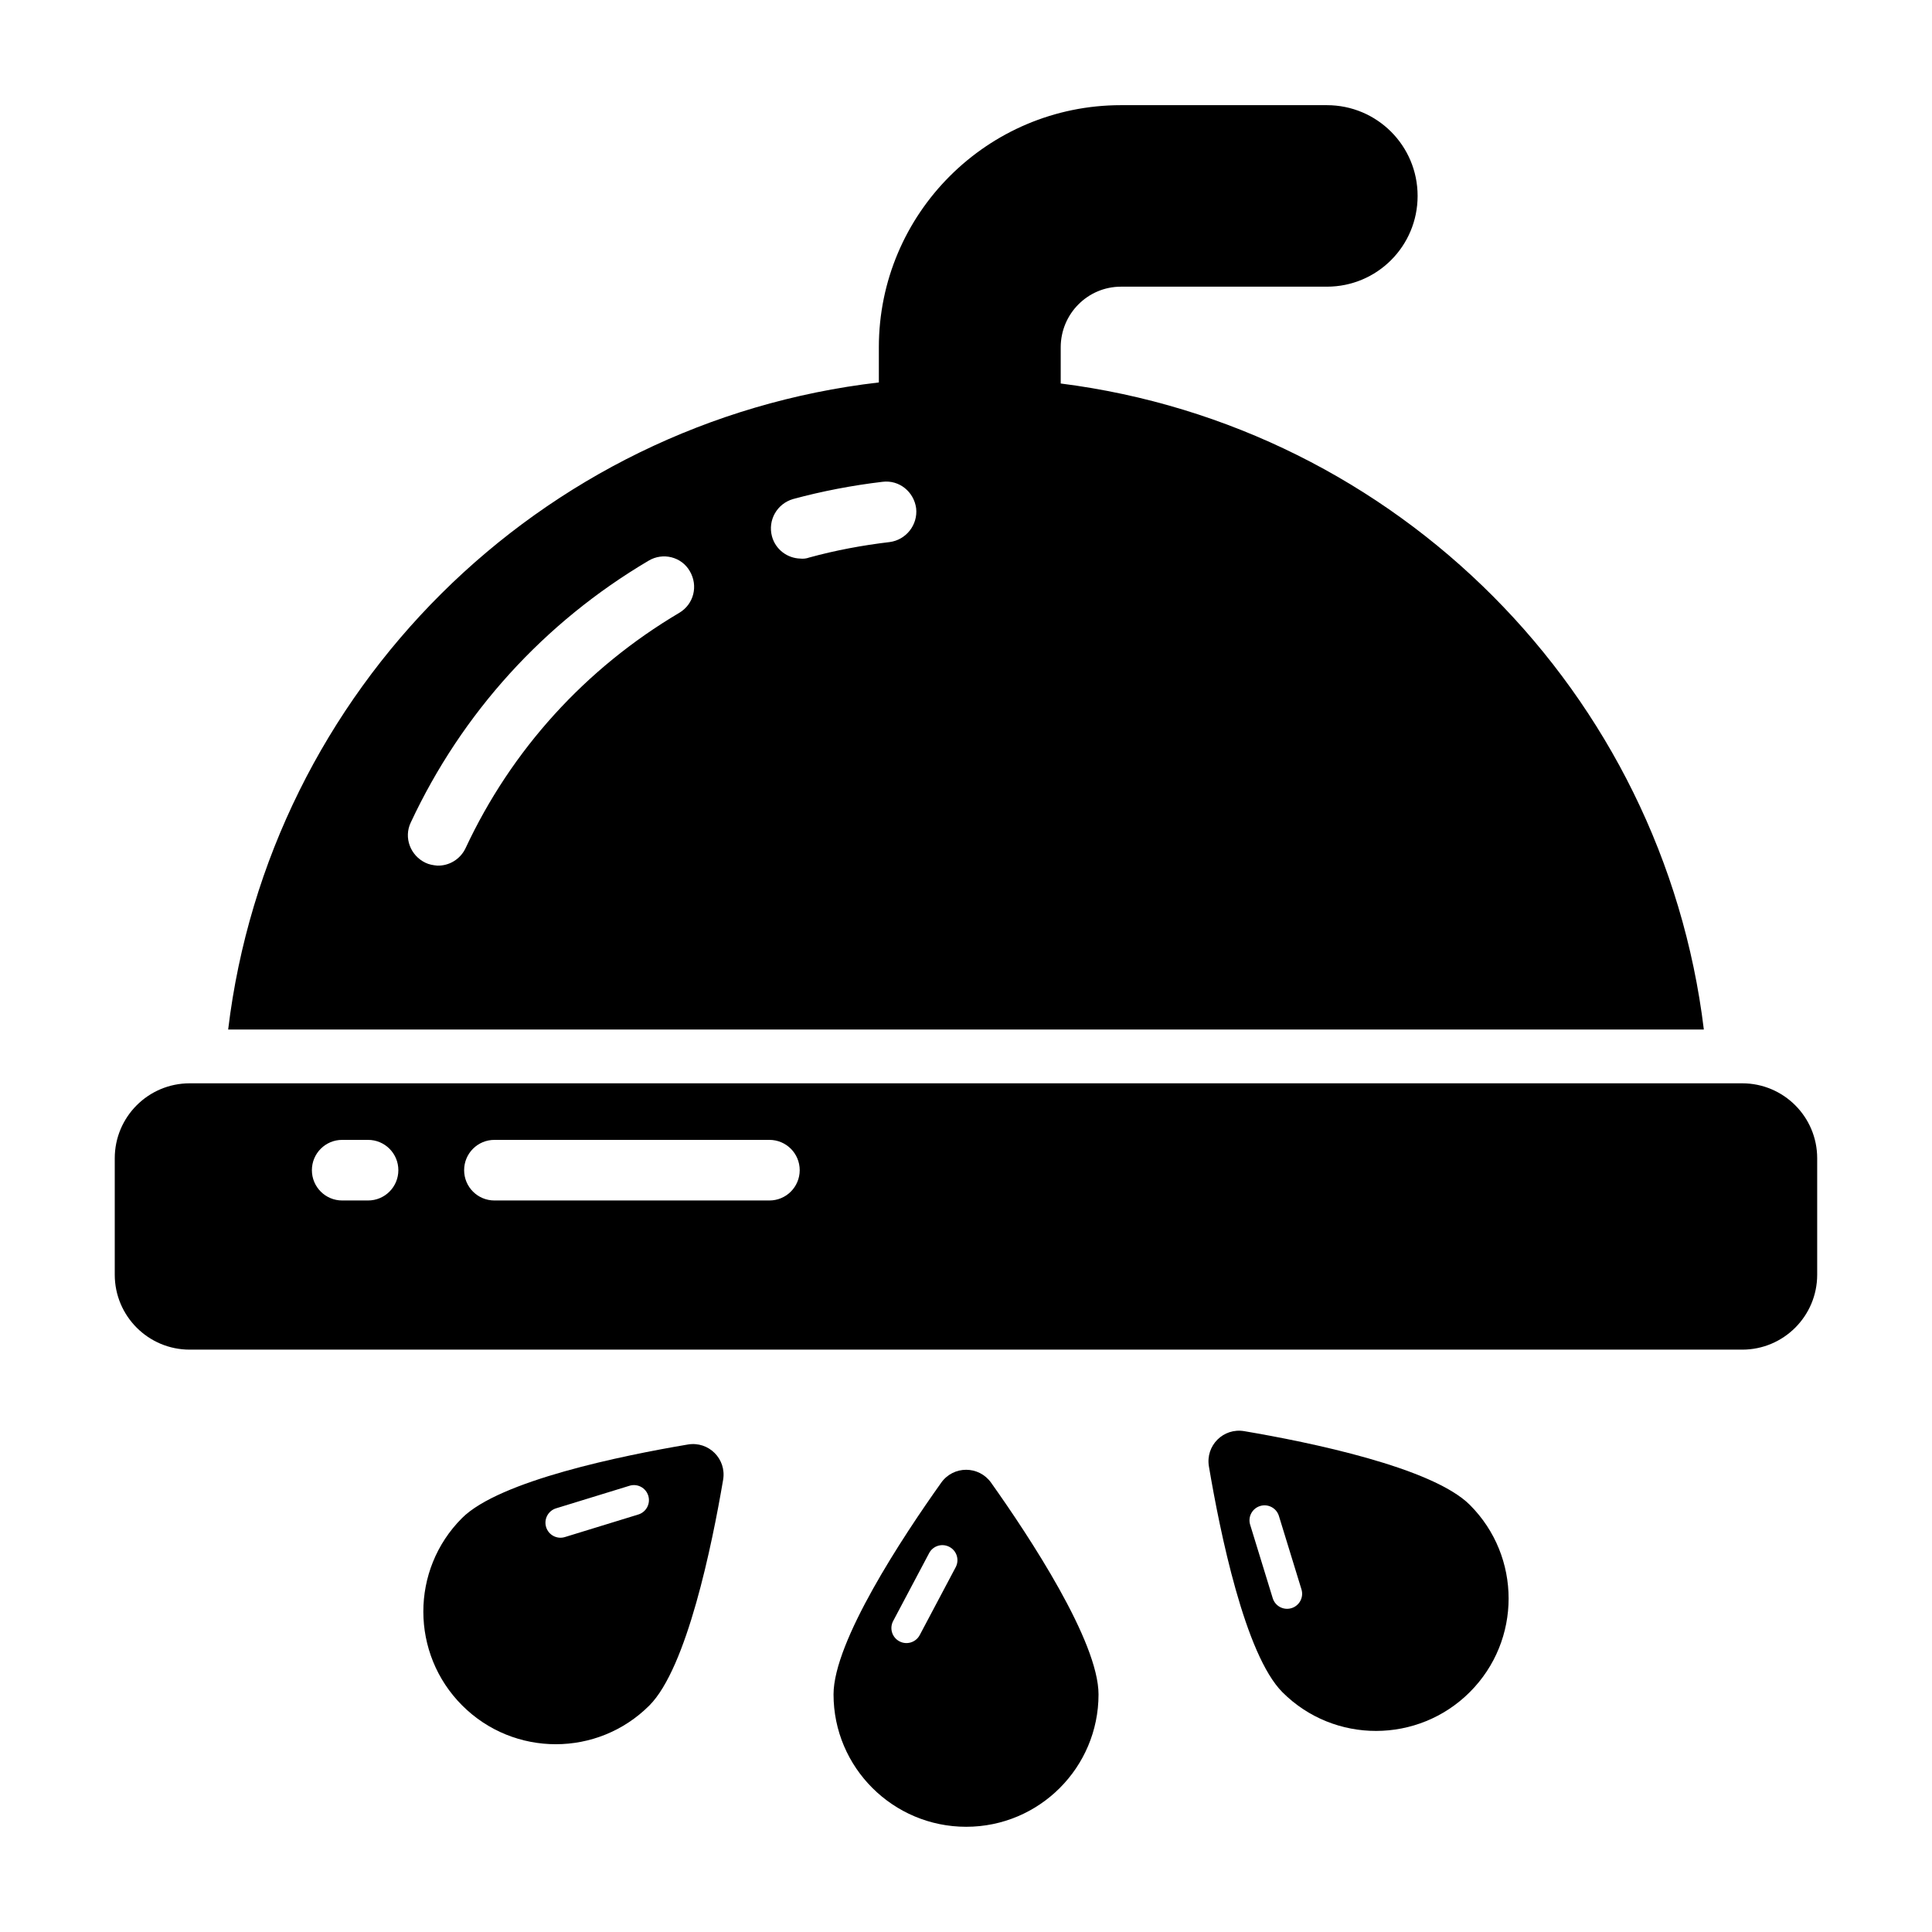
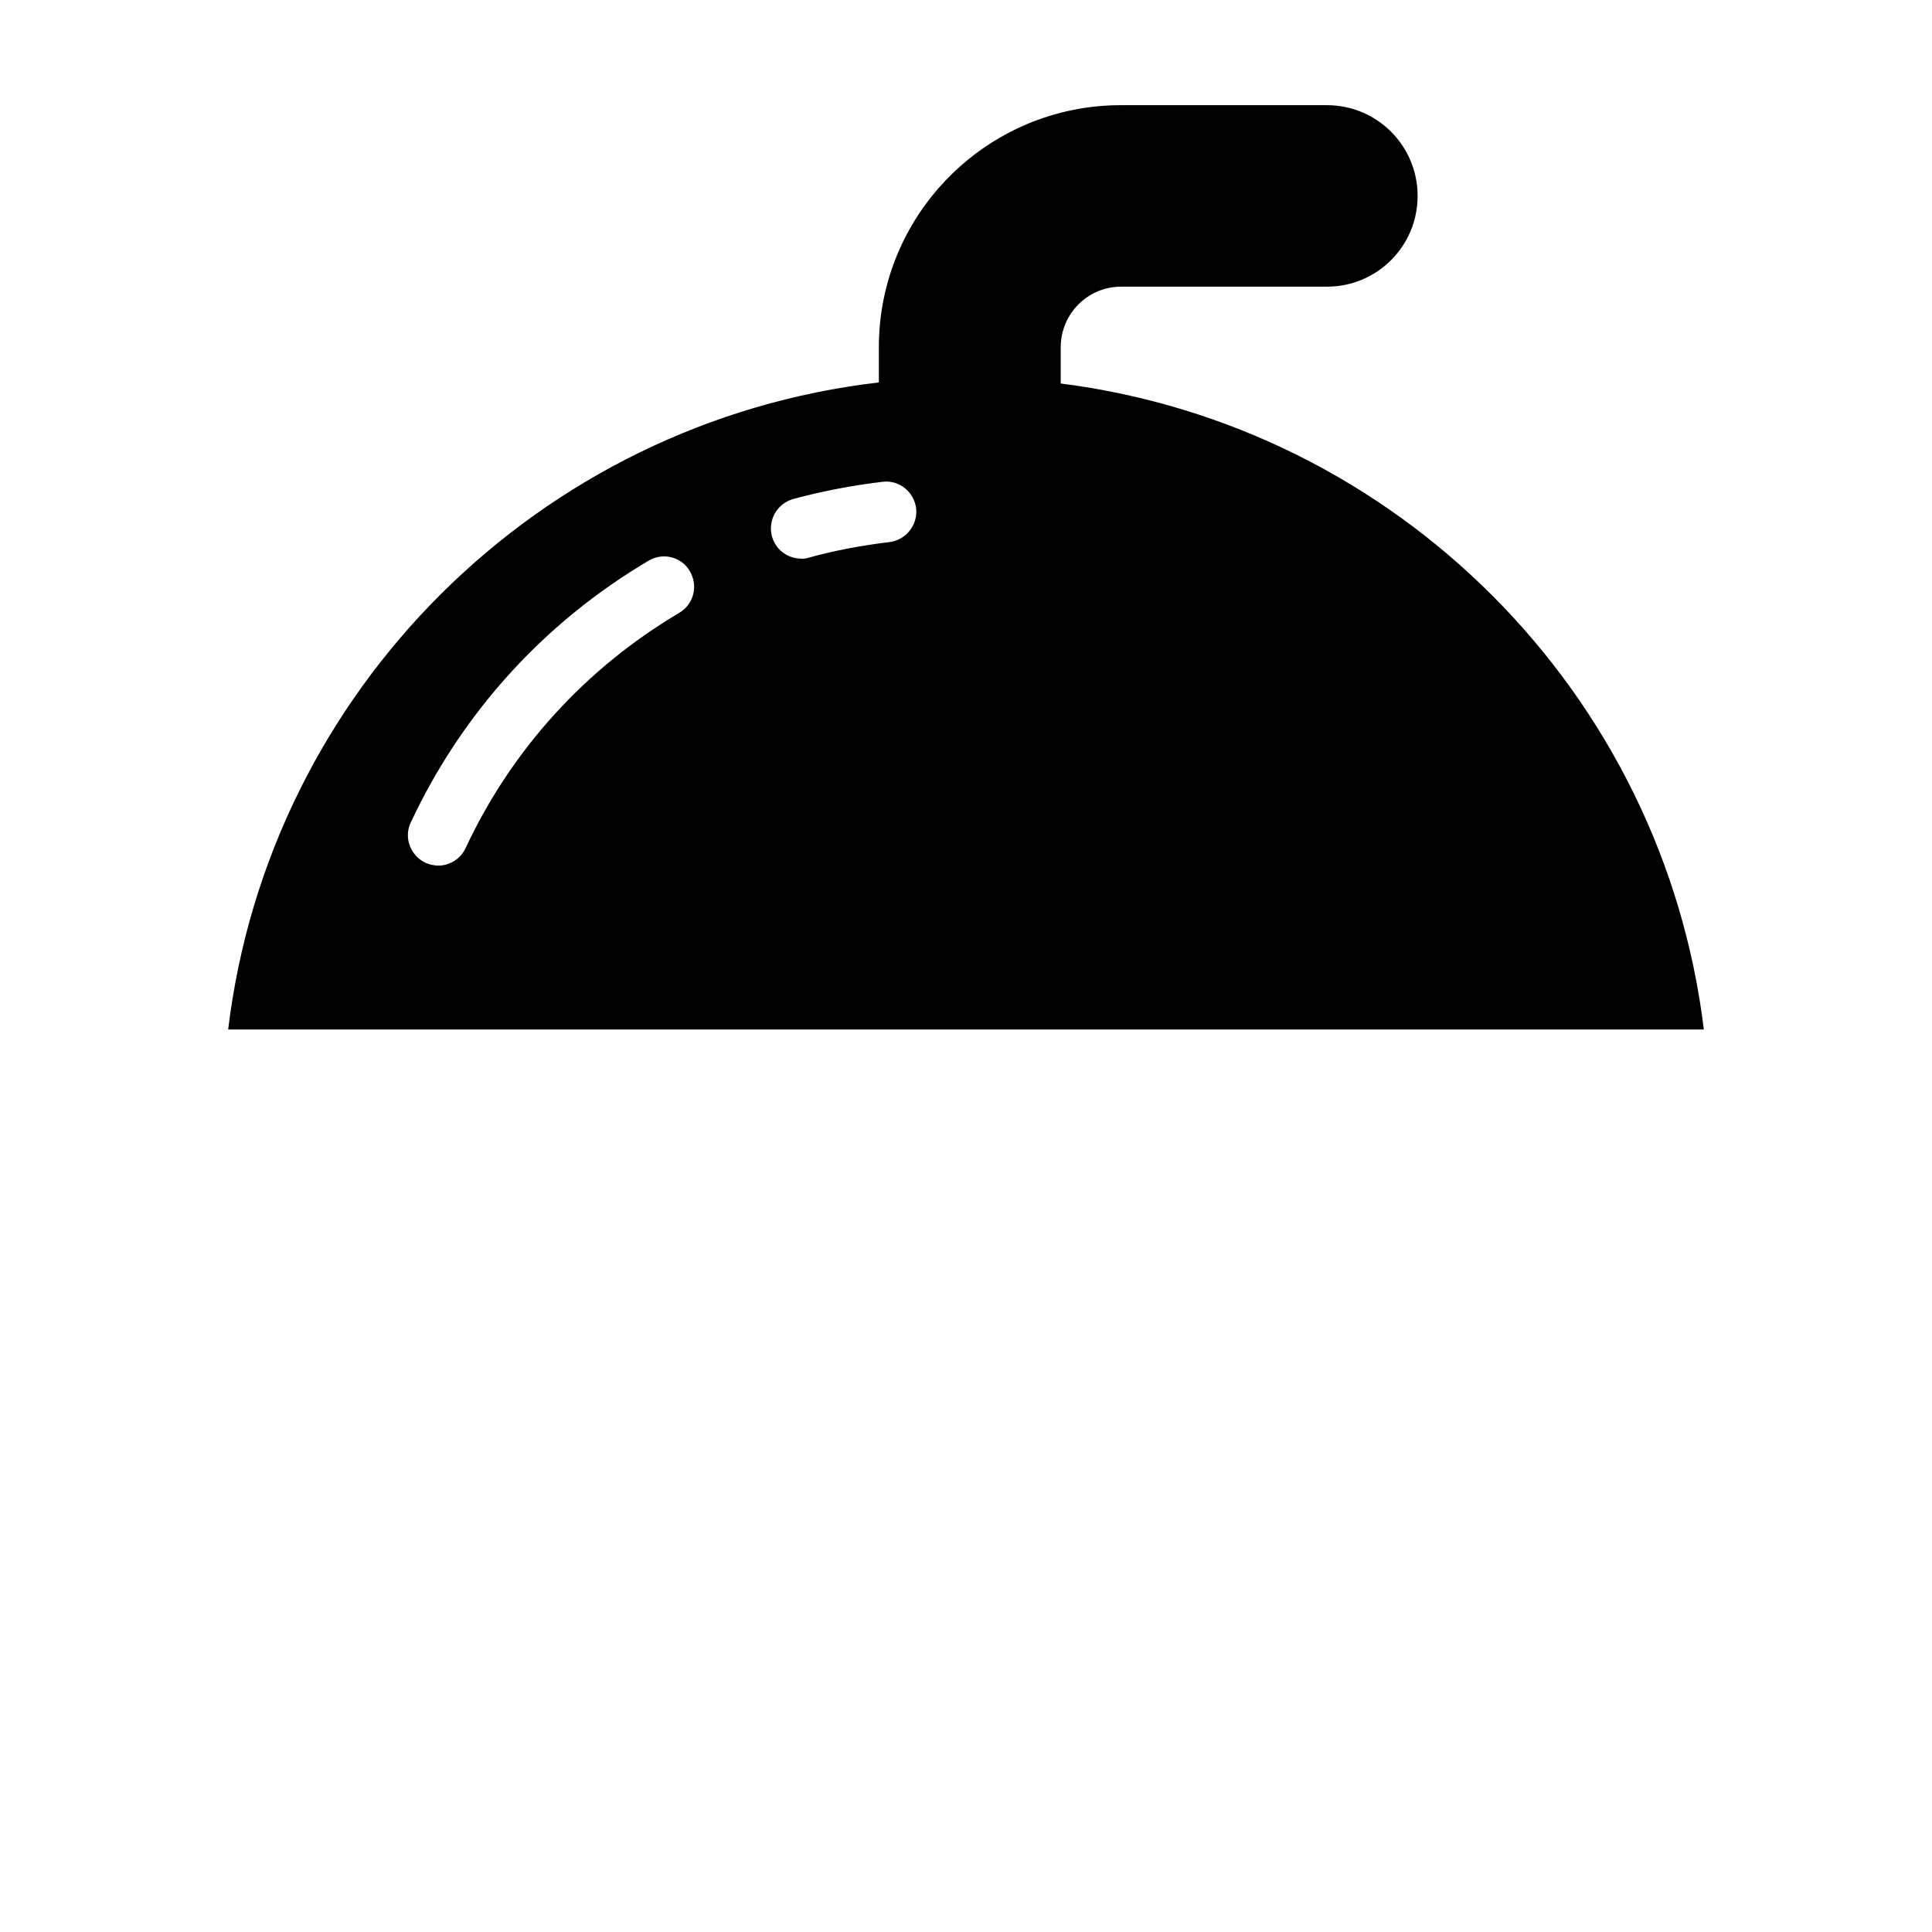
<svg xmlns="http://www.w3.org/2000/svg" fill="#000000" width="800px" height="800px" version="1.1" viewBox="144 144 512 512">
  <g>
-     <path d="m393.43 536.93c-10.184 14.312-28.535 42.059-28.535 56.113 0 19.371 15.781 35.074 35.152 35.074 19.371 0 35.074-15.703 35.074-35.074 0-14.051-18.305-41.789-28.465-56.105-3.25-4.57-9.977-4.574-13.227-0.008zm3.832 22.406-9.527 17.98c-1.016 1.926-3.43 2.691-5.387 1.648-1.945-1.027-2.688-3.441-1.648-5.387l9.527-17.98c1.02-1.945 3.441-2.688 5.387-1.648 1.945 1.031 2.684 3.441 1.648 5.387z" />
-     <path d="m473.73 523.27c-5.527-0.938-10.285 3.816-9.355 9.344 2.922 17.324 9.559 49.918 19.496 59.855 13.695 13.695 35.961 13.641 49.656-0.055 13.695-13.695 13.695-35.902 0-49.602-9.934-9.938-42.488-16.609-59.797-19.543zm12.531 46.906c-2.102 0.648-4.332-0.535-4.977-2.641l-5.977-19.453c-0.656-2.098 0.535-4.332 2.641-4.977 2.102-0.648 4.332 0.535 4.977 2.641l5.977 19.453c0.648 2.078-0.52 4.328-2.641 4.977z" />
-     <path d="m326.29 526.81c-17.32 2.922-49.918 9.562-59.855 19.5-13.695 13.695-13.641 35.961 0.055 49.656 13.695 13.695 35.906 13.695 49.602 0 9.934-9.934 16.605-42.492 19.543-59.801 0.941-5.527-3.816-10.289-9.344-9.355zm-13.133 18.551-19.453 5.977c-2.078 0.645-4.328-0.52-4.977-2.641-0.648-2.102 0.535-4.332 2.644-4.977l19.453-5.977c2.098-0.656 4.332 0.535 4.977 2.641 0.645 2.106-0.539 4.336-2.644 4.977z" />
    <path d="m425.1 245.64v-9.602c0-8.84 7.129-16.066 15.969-16.066h54.562c13.309 0 24.051-10.742 24.051-24.051 0-13.309-10.742-24.051-24.051-24.051h-54.562c-35.363 0-64.164 28.707-64.164 64.164v9.316c-90.02 10.457-161.6 81.559-172.44 171.48h391.07c-10.832-89.16-81.273-159.88-170.44-171.2zm-101.05 60.742c-24.902 14.734-44.488 36.312-56.656 62.359-1.426 3.043-4.469 4.754-7.512 4.656-1.043-0.094-2.188-0.285-3.137-0.762-3.992-1.902-5.797-6.652-3.898-10.648 13.594-29.086 35.363-53.043 63.023-69.391 3.801-2.281 8.746-1.047 10.93 2.758 2.289 3.898 1.055 8.746-2.75 11.027zm55.707-18.727c-7.223 0.855-14.355 2.188-21.293 4.09-0.762 0.285-1.617 0.379-2.375 0.285-3.422-0.094-6.559-2.375-7.512-5.894-1.141-4.277 1.328-8.648 5.609-9.887 7.699-2.09 15.684-3.613 23.668-4.562 4.469-0.57 8.363 2.66 8.938 7.035 0.473 4.371-2.664 8.363-7.035 8.934z" />
-     <path d="m605.71 431.09h-411.44c-10.969 0-19.859 8.895-19.859 19.863v30.852c0 10.969 8.891 19.863 19.859 19.863h411.44c10.969 0 19.863-8.895 19.863-19.863v-30.852c0-10.969-8.891-19.863-19.863-19.863zm-364.17 31.051h-6.856c-4.438 0-8.031-3.59-8.031-8.031 0-4.438 3.59-8.031 8.031-8.031h6.852c4.438 0 8.031 3.59 8.031 8.031 0 4.441-3.59 8.031-8.027 8.031zm106.36 0h-72.871c-4.438 0-8.031-3.59-8.031-8.031 0-4.438 3.59-8.031 8.031-8.031h72.871c4.438 0 8.031 3.59 8.031 8.031-0.004 4.441-3.594 8.031-8.031 8.031z" />
  </g>
</svg>